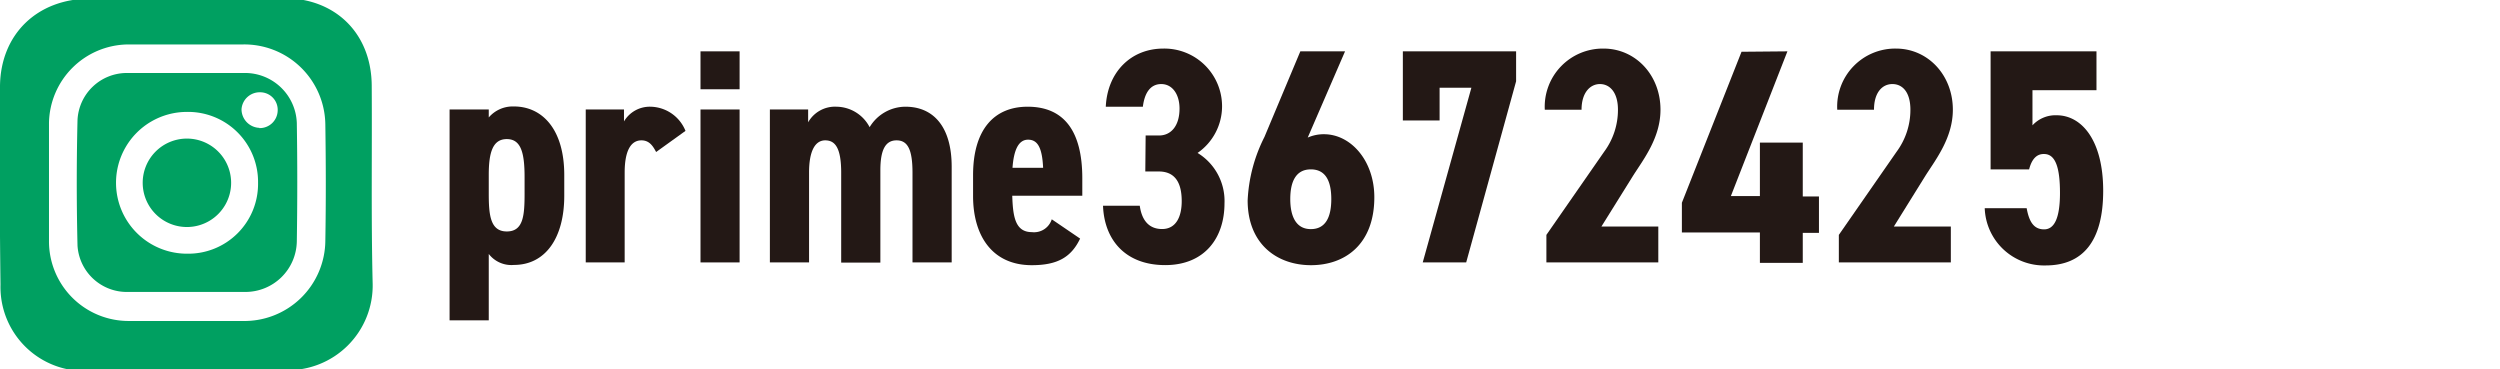
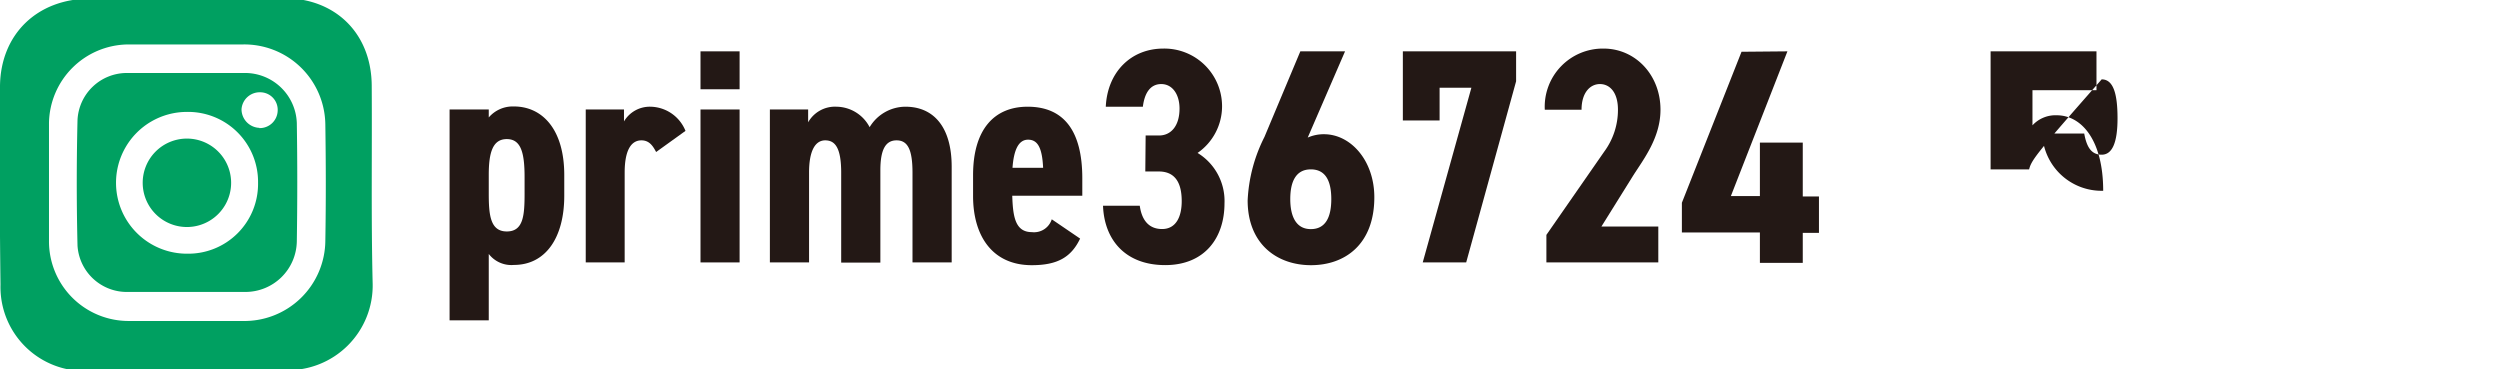
<svg xmlns="http://www.w3.org/2000/svg" id="レイヤー_1" data-name="レイヤー 1" width="298" height="44" viewBox="0 0 298 44">
  <path d="M58.26,14a3.77,3.77,0,0,1,3-1.31c3.36,0,6,2.7,6,8.17v2.48c0,5-2.23,8.24-6,8.24a3.4,3.4,0,0,1-3-1.31v7.91H53.59V13.05h4.67Zm4.27,9v-1.9c0-2.92-.44-4.52-2.12-4.52s-2.15,1.6-2.15,4.26v2.23c0,2.55.18,4.52,2.15,4.52S62.53,25.7,62.53,23.08Z" style="fill:#231815" />
  <path d="M78.21,18.12c-.37-.7-.8-1.39-1.75-1.39-1.28,0-2,1.28-2,3.83V31.28H69.82V13.05h4.56v1.42a3.57,3.57,0,0,1,3.17-1.75,4.58,4.58,0,0,1,4.16,2.88Z" style="fill:#231815" />
  <path d="M83.5,6.12h4.66v4.52H83.5Zm0,6.93h4.66V31.28H83.5Z" style="fill:#231815" />
  <path d="M91.77,13.05h4.56v1.53a3.67,3.67,0,0,1,3.39-1.86,4.51,4.51,0,0,1,3.94,2.44,5,5,0,0,1,4.27-2.44c3.35,0,5.51,2.41,5.51,7.15V31.28h-4.67V20.6c0-2.74-.55-3.87-1.9-3.87s-1.93,1.17-1.93,3.57v11h-4.67V20.6c0-2.92-.69-3.87-1.9-3.87S96.44,18,96.44,20.56V31.28H91.77Z" style="fill:#231815" />
  <path d="M128.75,28.44c-1.06,2.22-2.7,3.17-5.76,3.17-4.74,0-7-3.54-7-8.24V20.89c0-5.51,2.56-8.17,6.5-8.17,4.41,0,6.52,3,6.52,8.53v2.08h-8.35c.08,2.44.33,4.34,2.34,4.34a2.21,2.21,0,0,0,2.37-1.53ZM120.69,20h3.65c-.11-2.33-.62-3.35-1.79-3.35S120.84,17.93,120.69,20Z" style="fill:#231815" />
  <path d="M136.56,16.15h1.6c1.39,0,2.44-1.1,2.44-3.21,0-1.68-.84-2.92-2.18-2.92s-2,1.13-2.19,2.7h-4.42c.19-4.12,3-6.93,6.86-6.93a6.88,6.88,0,0,1,7,6.93,6.77,6.77,0,0,1-2.92,5.51,6.71,6.71,0,0,1,3.21,6c0,4.09-2.33,7.37-7.07,7.37s-7.26-3-7.41-7.08h4.38c.22,1.61,1,2.78,2.66,2.78s2.34-1.46,2.34-3.32c0-2.23-.81-3.54-2.74-3.54h-1.6Z" style="fill:#231815" />
  <path d="M155.88,16.4a4.69,4.69,0,0,1,1.94-.4c3.21,0,6,3.17,6,7.51,0,5.66-3.54,8.1-7.55,8.1s-7.55-2.48-7.55-7.73a18.55,18.55,0,0,1,2-7.55L155,6.12h5.33Zm.37,10.91c1.78,0,2.44-1.46,2.44-3.58s-.66-3.54-2.44-3.54-2.45,1.46-2.45,3.54S154.5,27.31,156.25,27.31Z" style="fill:#231815" />
  <path d="M167.22,14.36V6.12h13.5V9.69l-5.95,21.59h-5.18l5.8-20.82H171.6v3.9Z" style="fill:#231815" />
  <path d="M197.67,31.28H184.33V28l6.89-9.92a8.39,8.39,0,0,0,1.64-5c0-2.11-1-3.06-2.15-3.06s-2.19,1-2.19,3.06h-4.38a6.93,6.93,0,0,1,7-7.29c3.8,0,6.79,3.14,6.79,7.29,0,3.32-2,5.88-3.25,7.84L190.89,27h6.78Z" style="fill:#231815" />
  <path d="M213.06,6.12l-6.74,17.25h3.46V17h5.11v6.42h1.93v4.34h-1.93v3.57h-5.11V27.71h-9.3V24.17l7.11-18Z" style="fill:#231815" />
-   <path d="M232.54,31.28H219.19V28l6.89-9.92a8.39,8.39,0,0,0,1.64-5c0-2.11-.95-3.06-2.15-3.06s-2.19,1-2.19,3.06H219a6.92,6.92,0,0,1,7-7.29c3.79,0,6.78,3.14,6.78,7.29,0,3.32-2,5.88-3.25,7.84L225.75,27h6.79Z" style="fill:#231815" />
-   <path d="M241.87,20.19h-4.59V6.12H249.9v4.63h-7.63v4.19a3.72,3.72,0,0,1,2.88-1.2c3,0,5.55,3,5.55,9s-2.41,8.9-6.86,8.9a7.07,7.07,0,0,1-7.26-6.82h5c.29,1.6.84,2.52,2.08,2.52s1.89-1.39,1.89-4.34-.51-4.64-1.89-4.64C242.71,18.33,242.16,19.06,241.87,20.19Z" style="fill:#231815" />
+   <path d="M241.87,20.19h-4.59V6.12H249.9v4.63h-7.63v4.19a3.72,3.72,0,0,1,2.88-1.2c3,0,5.55,3,5.55,9a7.07,7.07,0,0,1-7.26-6.82h5c.29,1.6.84,2.52,2.08,2.52s1.89-1.39,1.89-4.34-.51-4.64-1.89-4.64C242.71,18.33,242.16,19.06,241.87,20.19Z" style="fill:#231815" />
  <path d="M44.31,10.2C44.27,4,40-.23,33.78-.22q-11.55,0-23.11.06C4.45-.13.08,4.06,0,10.24q-.09,11.85.06,23.7A10,10,0,0,0,10.64,44.2c3.86-.27,7.75-.07,11.62-.08s7.87-.22,11.78,0A10.09,10.09,0,0,0,44.42,33.75C44.23,25.9,44.36,18.05,44.31,10.2ZM38.78,28.68a9.65,9.65,0,0,1-9.9,9.58l-13.41,0a9.49,9.49,0,0,1-9.63-9.61c0-2.34,0-4.67,0-7s0-4.67,0-7a9.52,9.52,0,0,1,9.3-9.35c4.57,0,9.14,0,13.71,0a9.66,9.66,0,0,1,9.93,9.54C38.85,19.44,38.86,24.07,38.78,28.68Z" style="fill:#00a061" />
  <path d="M29.12,8.7c-4.66,0-9.33,0-14,0a5.89,5.89,0,0,0-5.88,5.59q-.18,7.51,0,15a5.89,5.89,0,0,0,6,5.51H17l5.25,0c2.33,0,4.67,0,7,0a6.13,6.13,0,0,0,6.13-6q.11-7.08,0-14.15A6.18,6.18,0,0,0,29.12,8.7ZM22.28,30.24a8.45,8.45,0,1,1,0-16.9,8.34,8.34,0,0,1,8.48,8.45A8.32,8.32,0,0,1,22.28,30.24Zm8.64-15a2.22,2.22,0,0,1-2.13-2.22A2.17,2.17,0,0,1,31,11a2.09,2.09,0,0,1,2.1,2.2A2.14,2.14,0,0,1,30.92,15.27Z" style="fill:#00a061" />
  <path d="M22.2,16.52a5.27,5.27,0,0,0,.16,10.54,5.27,5.27,0,0,0-.16-10.54Z" style="fill:#00a061" />
</svg>